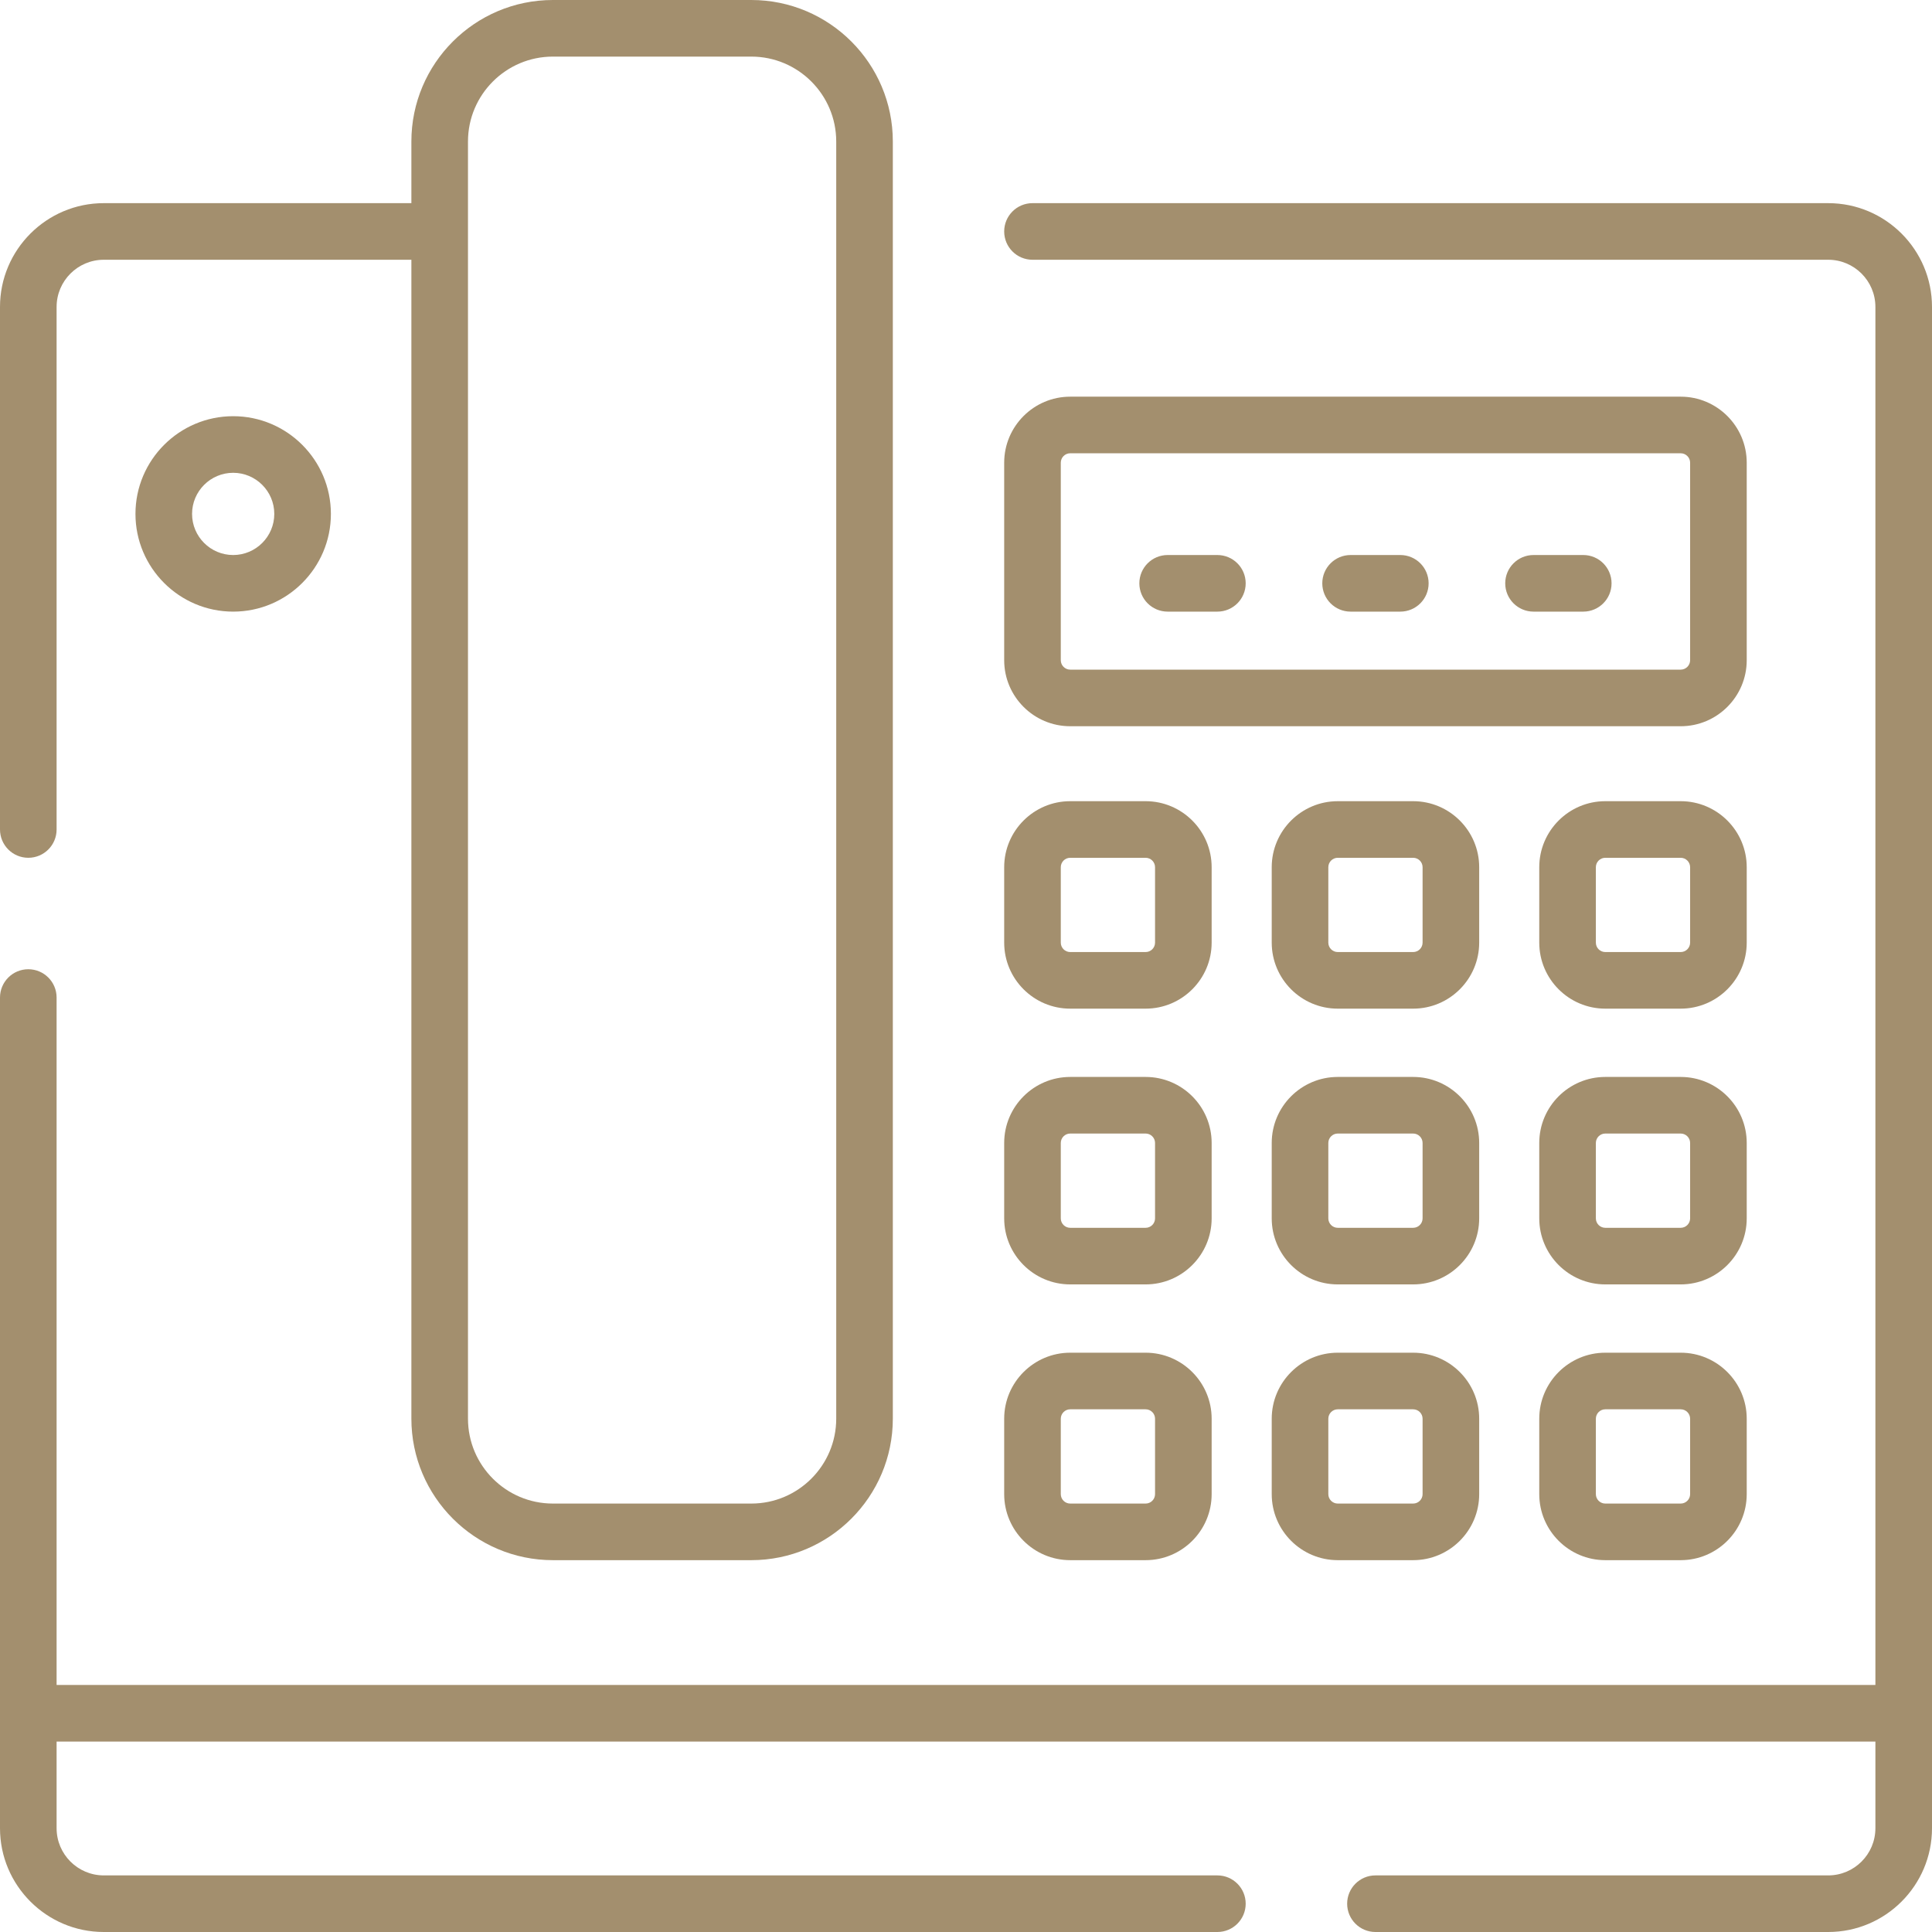
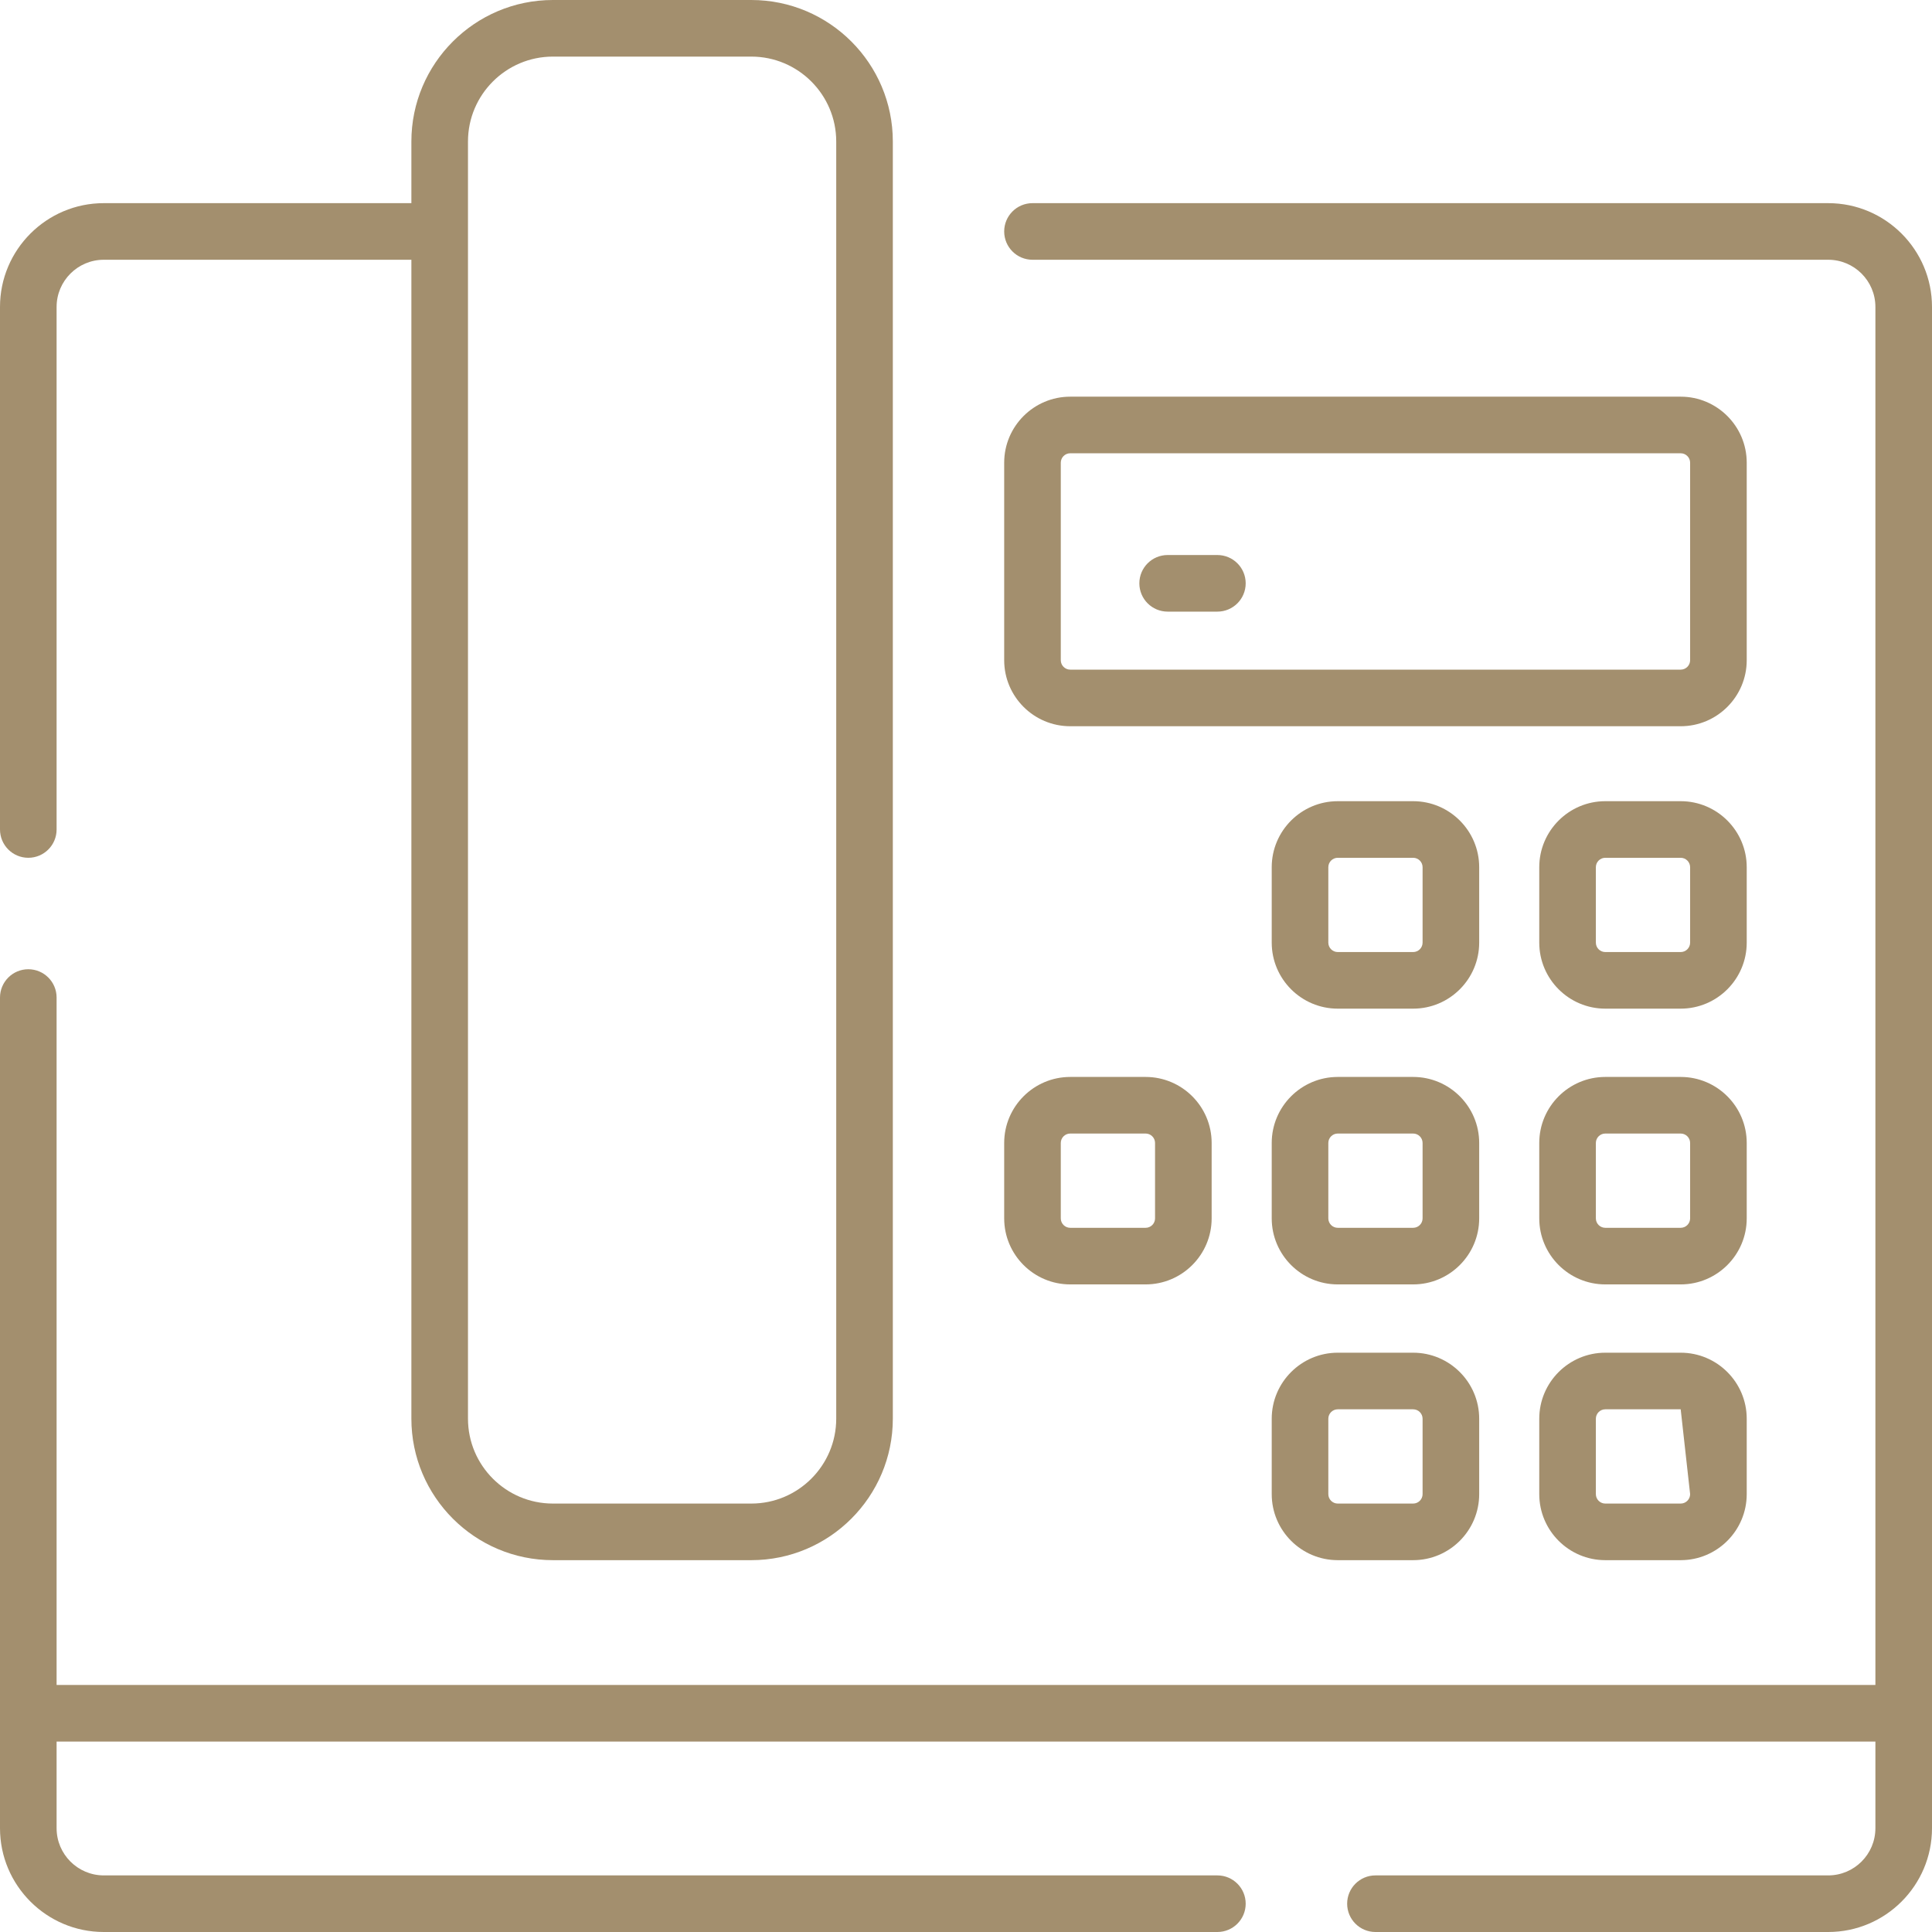
<svg xmlns="http://www.w3.org/2000/svg" id="Capa_1" enable-background="new 0 0 512 512" height="512px" viewBox="0 0 512 512" width="512px">
  <g>
    <g>
      <path d="m7.5 227.323c4.143 0 7.5-3.358 7.5-7.5v-138.485c0-6.893 5.607-12.5 12.5-12.5h81.52v307.122c0 20.678 16.822 37.5 37.5 37.5h52.589c20.678 0 37.5-16.822 37.5-37.5v-338.46c0-20.678-16.822-37.5-37.5-37.5h-52.589c-20.678 0-37.5 16.822-37.5 37.5v16.338h-81.52c-15.163 0-27.5 12.336-27.5 27.5v138.484c0 4.143 3.357 7.501 7.5 7.501zm116.52-189.823c0-12.407 10.094-22.5 22.5-22.5h52.589c12.406 0 22.5 10.093 22.5 22.5v338.46c0 12.407-10.094 22.5-22.5 22.5h-52.589c-12.406 0-22.5-10.093-22.5-22.5z" fill="#A38F6E" />
      <path d="m484.5 53.838h-210.88c-4.143 0-7.5 3.358-7.5 7.5s3.357 7.5 7.5 7.5h210.88c6.893 0 12.5 5.607 12.5 12.5v365.194h-482v-182.172c0-4.142-3.357-7.5-7.5-7.5s-7.5 3.358-7.5 7.5v220.14c0 15.164 12.336 27.5 27.5 27.5h295.12c4.143 0 7.5-3.358 7.5-7.5s-3.357-7.5-7.5-7.5h-295.12c-6.893 0-12.5-5.607-12.5-12.5v-22.968h482v22.968c0 6.893-5.607 12.5-12.5 12.5h-119.99c-4.143 0-7.5 3.358-7.5 7.5s3.357 7.5 7.5 7.5h119.99c15.164 0 27.5-12.336 27.5-27.5v-403.162c0-15.163-12.336-27.5-27.5-27.5z" fill="#A38F6E" />
      <path d="m283.62 192.46h161.78c9.649 0 17.5-7.851 17.5-17.5v-52.338c0-9.649-7.851-17.5-17.5-17.5h-161.78c-9.649 0-17.5 7.851-17.5 17.5v52.338c0 9.649 7.851 17.5 17.5 17.5zm-2.5-69.838c0-1.378 1.121-2.5 2.5-2.5h161.78c1.379 0 2.5 1.122 2.5 2.5v52.338c0 1.378-1.121 2.5-2.5 2.5h-161.78c-1.379 0-2.5-1.122-2.5-2.5z" fill="#A38F6E" />
-       <path d="m283.62 267.303h19.98c9.649 0 17.5-7.851 17.5-17.5v-19.98c0-9.649-7.851-17.5-17.5-17.5h-19.98c-9.649 0-17.5 7.851-17.5 17.5v19.98c0 9.649 7.851 17.5 17.5 17.5zm-2.5-37.48c0-1.378 1.121-2.5 2.5-2.5h19.98c1.379 0 2.5 1.122 2.5 2.5v19.98c0 1.378-1.121 2.5-2.5 2.5h-19.98c-1.379 0-2.5-1.122-2.5-2.5z" fill="#A38F6E" />
      <path d="m392 229.823c0-9.649-7.851-17.5-17.5-17.5h-19.98c-9.649 0-17.5 7.851-17.5 17.5v19.98c0 9.649 7.851 17.5 17.5 17.5h19.98c9.649 0 17.5-7.851 17.5-17.5zm-15 19.98c0 1.378-1.121 2.5-2.5 2.5h-19.98c-1.379 0-2.5-1.122-2.5-2.5v-19.98c0-1.378 1.121-2.5 2.5-2.5h19.98c1.379 0 2.5 1.122 2.5 2.5z" fill="#A38F6E" />
      <path d="m462.9 229.823c0-9.649-7.851-17.5-17.5-17.5h-19.98c-9.649 0-17.5 7.851-17.5 17.5v19.98c0 9.649 7.851 17.5 17.5 17.5h19.98c9.649 0 17.5-7.851 17.5-17.5zm-15 19.98c0 1.378-1.121 2.5-2.5 2.5h-19.98c-1.379 0-2.5-1.122-2.5-2.5v-19.98c0-1.378 1.121-2.5 2.5-2.5h19.98c1.379 0 2.5 1.122 2.5 2.5z" fill="#A38F6E" />
      <path d="m283.62 340.381h19.98c9.649 0 17.5-7.851 17.5-17.5v-19.98c0-9.649-7.851-17.5-17.5-17.5h-19.98c-9.649 0-17.5 7.851-17.5 17.5v19.98c0 9.65 7.851 17.5 17.5 17.5zm-2.5-37.48c0-1.378 1.121-2.5 2.5-2.5h19.98c1.379 0 2.5 1.122 2.5 2.5v19.98c0 1.378-1.121 2.5-2.5 2.5h-19.98c-1.379 0-2.5-1.122-2.5-2.5z" fill="#A38F6E" />
      <path d="m392 302.901c0-9.649-7.851-17.5-17.5-17.5h-19.98c-9.649 0-17.5 7.851-17.5 17.5v19.98c0 9.649 7.851 17.5 17.5 17.5h19.98c9.649 0 17.5-7.851 17.5-17.5zm-15 19.98c0 1.378-1.121 2.5-2.5 2.5h-19.98c-1.379 0-2.5-1.122-2.5-2.5v-19.98c0-1.378 1.121-2.5 2.5-2.5h19.98c1.379 0 2.5 1.122 2.5 2.5z" fill="#A38F6E" />
      <path d="m462.9 302.901c0-9.649-7.851-17.5-17.5-17.5h-19.98c-9.649 0-17.5 7.851-17.5 17.5v19.98c0 9.649 7.851 17.5 17.5 17.5h19.98c9.649 0 17.5-7.851 17.5-17.5zm-15 19.98c0 1.378-1.121 2.5-2.5 2.5h-19.98c-1.379 0-2.5-1.122-2.5-2.5v-19.98c0-1.378 1.121-2.5 2.5-2.5h19.98c1.379 0 2.5 1.122 2.5 2.5z" fill="#A38F6E" />
-       <path d="m283.62 413.46h19.98c9.649 0 17.5-7.851 17.5-17.5v-19.98c0-9.649-7.851-17.5-17.5-17.5h-19.98c-9.649 0-17.5 7.851-17.5 17.5v19.98c0 9.649 7.851 17.5 17.5 17.5zm-2.5-37.48c0-1.378 1.121-2.5 2.5-2.5h19.98c1.379 0 2.5 1.122 2.5 2.5v19.98c0 1.378-1.121 2.5-2.5 2.5h-19.98c-1.379 0-2.5-1.122-2.5-2.5z" fill="#A38F6E" />
      <path d="m374.5 358.48h-19.98c-9.649 0-17.5 7.851-17.5 17.5v19.98c0 9.649 7.851 17.5 17.5 17.5h19.98c9.649 0 17.5-7.851 17.5-17.5v-19.98c0-9.649-7.851-17.5-17.5-17.5zm2.5 37.48c0 1.378-1.121 2.5-2.5 2.5h-19.98c-1.379 0-2.5-1.122-2.5-2.5v-19.98c0-1.378 1.121-2.5 2.5-2.5h19.98c1.379 0 2.5 1.122 2.5 2.5z" fill="#A38F6E" />
-       <path d="m445.4 358.48h-19.98c-9.649 0-17.5 7.851-17.5 17.5v19.98c0 9.649 7.851 17.5 17.5 17.5h19.98c9.649 0 17.5-7.851 17.5-17.5v-19.98c0-9.649-7.85-17.5-17.5-17.5zm2.5 37.48c0 1.378-1.121 2.5-2.5 2.5h-19.98c-1.379 0-2.5-1.122-2.5-2.5v-19.98c0-1.378 1.121-2.5 2.5-2.5h19.98c1.379 0 2.5 1.122 2.5 2.5z" fill="#A38F6E" />
-       <path d="m35.9 136.192c0 14.279 11.616 25.895 25.895 25.895s25.895-11.616 25.895-25.895c0-14.278-11.616-25.895-25.895-25.895s-25.895 11.617-25.895 25.895zm36.789 0c0 6.007-4.888 10.895-10.895 10.895s-10.894-4.887-10.894-10.895 4.888-10.895 10.895-10.895 10.894 4.888 10.894 10.895z" fill="#A38F6E" />
-       <path d="m406.4 162.087h13.18c4.143 0 7.5-3.358 7.5-7.5s-3.357-7.5-7.5-7.5h-13.18c-4.143 0-7.5 3.358-7.5 7.5s3.358 7.5 7.5 7.5z" fill="#A38F6E" />
-       <path d="m357.92 162.087h13.18c4.143 0 7.5-3.358 7.5-7.5s-3.357-7.5-7.5-7.5h-13.18c-4.143 0-7.5 3.358-7.5 7.5s3.357 7.5 7.5 7.5z" fill="#A38F6E" />
+       <path d="m445.4 358.48h-19.98c-9.649 0-17.5 7.851-17.5 17.5v19.98c0 9.649 7.851 17.5 17.5 17.5h19.98c9.649 0 17.5-7.851 17.5-17.5v-19.98c0-9.649-7.85-17.5-17.5-17.5zm2.5 37.48c0 1.378-1.121 2.5-2.5 2.5h-19.98c-1.379 0-2.5-1.122-2.5-2.5v-19.98c0-1.378 1.121-2.5 2.5-2.5h19.98z" fill="#A38F6E" />
      <path d="m309.44 162.087h13.18c4.143 0 7.5-3.358 7.5-7.5s-3.357-7.5-7.5-7.5h-13.18c-4.143 0-7.5 3.358-7.5 7.5s3.358 7.5 7.5 7.5z" fill="#A38F6E" />
    </g>
  </g>
</svg>